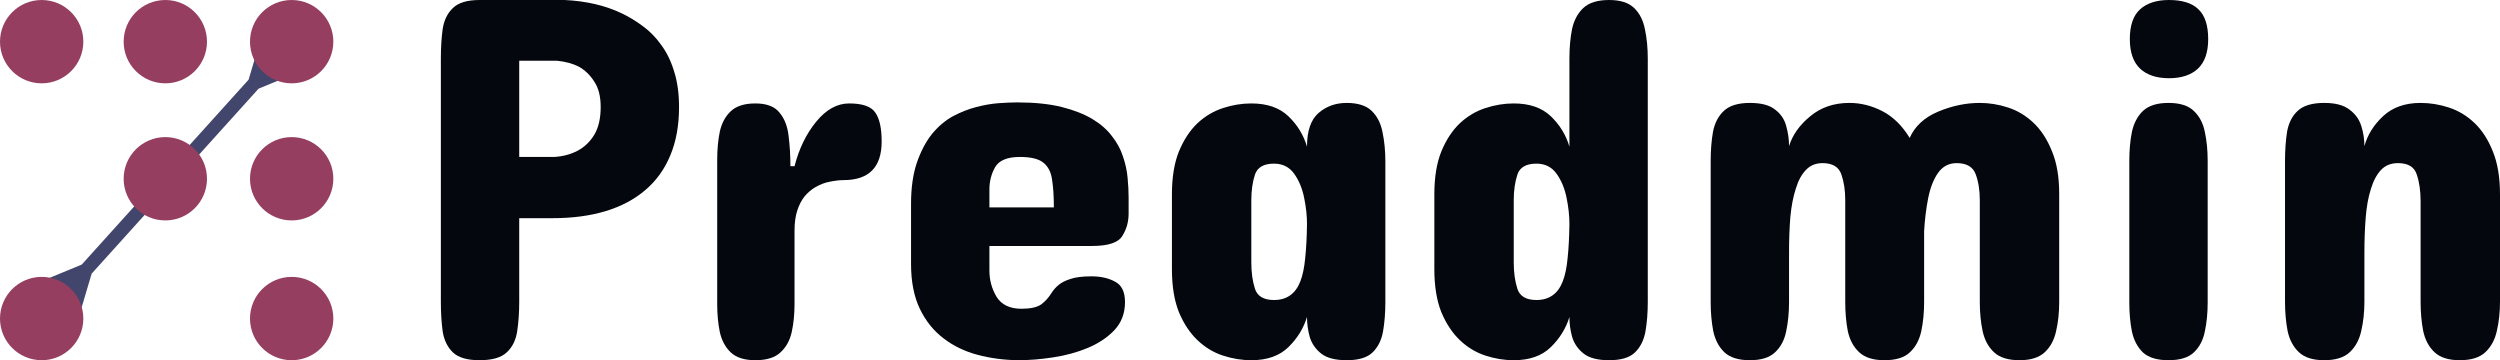
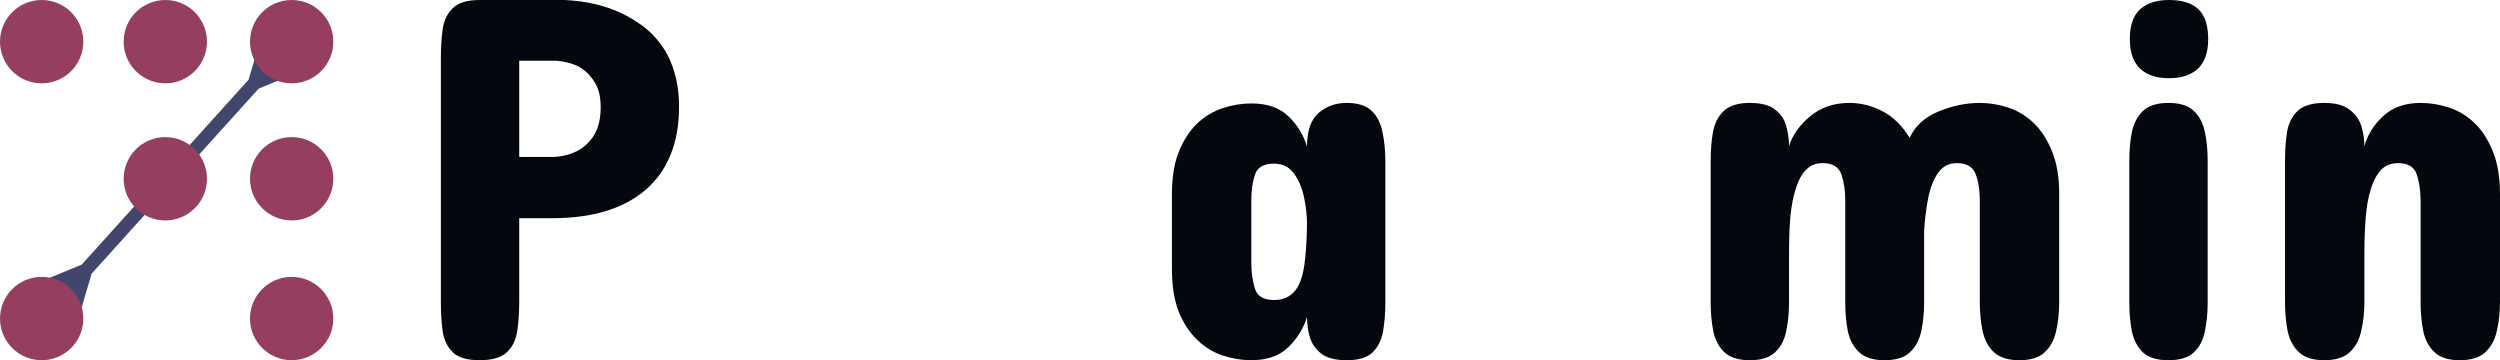
<svg xmlns="http://www.w3.org/2000/svg" width="930" height="134" viewBox="0 0 930 134" fill="none">
  <path d="M30.393 98.432L4.784 108.996L26.215 128.337L34.105 101.782L30.393 98.432ZM96.19 32.985L121.799 22.42L100.368 3.08L92.478 29.635L96.19 32.985ZM32.43 103.638L97.865 31.129L94.153 27.779L28.718 100.288L32.43 103.638Z" fill="#42466C" />
  <circle cx="15.5" cy="15.5" r="15.5" fill="#953E60" />
  <circle cx="61.5" cy="15.5" r="15.5" fill="#953E60" />
  <circle cx="108.5" cy="15.5" r="15.5" fill="#953E60" />
  <circle cx="61.5" cy="66.5" r="15.5" fill="#953E60" />
  <circle cx="108.5" cy="66.5" r="15.5" fill="#953E60" />
  <circle cx="15.5" cy="118.5" r="15.5" fill="#953E60" />
  <circle cx="108.5" cy="118.5" r="15.5" fill="#953E60" />
  <path d="M205.426 81.166H193.152V112.177C193.152 116.261 192.896 119.962 192.385 123.28C191.873 126.598 190.563 129.214 188.453 131.129C186.407 133.043 183.051 134 178.384 134C173.845 134 170.553 133.043 168.507 131.129C166.461 129.15 165.183 126.534 164.671 123.28C164.224 119.962 164 116.261 164 112.177V21.823C164 17.739 164.224 14.07 164.671 10.816C165.183 7.498 166.461 4.881 168.507 2.967C170.553 0.989 173.845 0 178.384 0H210.029C218.084 0.383 225.18 2.042 231.317 4.977C234.003 6.253 236.624 7.849 239.181 9.763C241.738 11.613 244.007 13.942 245.989 16.75C248.035 19.494 249.633 22.78 250.784 26.609C251.999 30.437 252.606 34.84 252.606 39.817C252.606 46.645 251.519 52.643 249.346 57.811C247.236 62.916 244.167 67.191 240.14 70.637C231.957 77.656 220.386 81.166 205.426 81.166ZM193.152 22.589V58.386H206.193C209.39 58.194 212.267 57.429 214.824 56.089C217.381 54.749 219.459 52.77 221.057 50.154C222.655 47.474 223.454 44.029 223.454 39.817C223.454 35.861 222.655 32.702 221.057 30.341C219.523 27.917 217.605 26.066 215.303 24.79C213.066 23.641 210.349 22.908 207.152 22.589H193.152Z" fill="#04070E" />
-   <path d="M327.978 52.643C327.978 62.214 323.248 67 313.786 67C312.38 67 310.718 67.191 308.8 67.574C306.946 67.893 305.092 68.595 303.238 69.68C301.831 70.51 300.553 71.594 299.402 72.934C298.251 74.338 297.324 76.093 296.621 78.199C295.918 80.304 295.566 82.825 295.566 85.76V113.134C295.566 116.899 295.215 120.377 294.512 123.567C293.808 126.694 292.402 129.214 290.292 131.129C288.246 133.043 285.146 134 280.99 134C276.963 134 273.926 133.043 271.881 131.129C269.835 129.214 268.46 126.662 267.757 123.471C267.118 120.281 266.798 116.835 266.798 113.134V59.534C266.798 55.642 267.118 52.132 267.757 49.006C268.46 45.815 269.835 43.263 271.881 41.349C273.926 39.434 276.963 38.477 280.99 38.477C285.21 38.477 288.214 39.626 290.005 41.923C291.858 44.156 292.977 47.059 293.361 50.633C293.808 54.142 294.032 57.875 294.032 61.831H295.566C297.229 55.323 299.914 49.803 303.621 45.273C307.329 40.742 311.421 38.477 315.896 38.477C320.818 38.477 324.047 39.594 325.581 41.827C327.179 44.06 327.978 47.666 327.978 52.643Z" fill="#04070E" />
-   <path d="M419.845 73.509V79.443C419.845 82.57 419.046 85.377 417.447 87.866C415.913 90.29 412.173 91.503 406.228 91.503H368.062V100.691C368.062 104.201 368.957 107.455 370.747 110.454C372.601 113.39 375.67 114.857 379.953 114.857C383.341 114.857 385.802 114.315 387.337 113.23C388.871 112.081 390.182 110.614 391.268 108.827C391.972 107.742 392.835 106.785 393.858 105.956C394.944 105.062 396.415 104.329 398.269 103.754C400.123 103.116 402.712 102.797 406.036 102.797C409.488 102.797 412.429 103.467 414.858 104.807C417.288 106.083 418.502 108.604 418.502 112.369C418.502 116.516 417.192 119.994 414.571 122.801C411.95 125.545 408.657 127.747 404.694 129.406C400.73 131.065 396.415 132.245 391.748 132.947C387.145 133.649 382.83 134 378.802 134C373.496 133.936 368.446 133.266 363.651 131.99C358.856 130.714 354.637 128.672 350.993 125.864C347.285 123.057 344.344 119.388 342.171 114.857C339.997 110.327 338.91 104.775 338.91 98.203V75.806C338.91 69.808 339.646 64.671 341.116 60.396C342.586 56.184 344.44 52.675 346.678 49.867C348.979 47.059 351.568 44.858 354.445 43.263C357.322 41.731 360.231 40.583 363.172 39.817C366.112 39.051 368.893 38.573 371.514 38.381C374.199 38.19 376.501 38.094 378.419 38.094C384.875 38.094 390.405 38.669 395.008 39.817C399.547 40.966 403.351 42.465 406.42 44.316C409.488 46.166 411.918 48.304 413.708 50.729C415.562 53.09 416.904 55.578 417.735 58.194C418.63 60.747 419.205 63.363 419.461 66.043C419.717 68.723 419.845 71.211 419.845 73.509ZM368.062 70.446V77.146H392.036C392.036 72.998 391.812 69.552 391.364 66.809C390.981 64.001 389.894 61.895 388.104 60.491C386.378 59.088 383.469 58.386 379.378 58.386C374.711 58.386 371.642 59.662 370.172 62.214C368.765 64.703 368.062 67.447 368.062 70.446Z" fill="#04070E" />
  <path d="M515.355 60.109V112.369C515.355 116.325 515.067 119.962 514.492 123.28C513.917 126.534 512.606 129.15 510.56 131.129C508.579 133.043 505.382 134 500.971 134C496.816 134 493.683 133.202 491.573 131.607C489.464 129.948 488.025 127.906 487.258 125.481C486.555 122.993 486.203 120.472 486.203 117.92C484.925 122.131 482.623 125.864 479.299 129.119C475.975 132.373 471.372 134 465.49 134C461.974 134 458.458 133.426 454.942 132.277C451.426 131.129 448.261 129.214 445.448 126.534C442.636 123.854 440.334 120.377 438.544 116.101C436.818 111.762 435.955 106.434 435.955 100.117V72.36C435.955 65.979 436.818 60.651 438.544 56.376C440.334 52.037 442.636 48.527 445.448 45.847C448.261 43.231 451.426 41.349 454.942 40.2C458.458 39.051 461.974 38.477 465.49 38.477C471.372 38.477 475.975 40.072 479.299 43.263C482.623 46.453 484.925 50.218 486.203 54.557C486.203 48.687 487.642 44.507 490.519 42.019C493.395 39.53 496.879 38.286 500.971 38.286C505.126 38.286 508.227 39.275 510.273 41.253C512.318 43.231 513.661 45.879 514.3 49.197C515.003 52.515 515.355 56.152 515.355 60.109ZM465.49 74.466V97.629C465.49 101.33 465.938 104.584 466.833 107.391C467.728 110.199 470.093 111.603 473.929 111.603C478.66 111.603 481.92 109.306 483.71 104.711C484.605 102.414 485.212 99.511 485.532 96.001C485.916 92.428 486.139 88.185 486.203 83.271C486.203 80.272 485.852 77.05 485.148 73.604C484.445 70.095 483.199 67.096 481.409 64.607C479.619 62.119 477.125 60.874 473.929 60.874C470.093 60.874 467.728 62.246 466.833 64.99C465.938 67.734 465.49 70.892 465.49 74.466Z" fill="#04070E" />
-   <path d="M612.975 21.823V112.369C612.975 116.325 612.687 119.962 612.112 123.28C611.537 126.534 610.226 129.15 608.18 131.129C606.198 133.043 603.002 134 598.591 134C594.435 134 591.303 133.202 589.193 131.607C587.084 129.948 585.645 127.906 584.878 125.481C584.175 122.993 583.823 120.472 583.823 117.92C582.545 122.131 580.243 125.864 576.919 129.119C573.595 132.373 568.992 134 563.11 134C559.594 134 556.078 133.426 552.562 132.277C549.046 131.129 545.881 129.214 543.068 126.534C540.255 123.854 537.954 120.377 536.164 116.101C534.438 111.762 533.575 106.434 533.575 100.117V72.36C533.575 65.979 534.438 60.651 536.164 56.376C537.954 52.037 540.255 48.527 543.068 45.847C545.881 43.231 549.046 41.349 552.562 40.2C556.078 39.051 559.594 38.477 563.11 38.477C568.992 38.477 573.595 40.072 576.919 43.263C580.243 46.453 582.545 50.218 583.823 54.557V21.823C583.823 17.803 584.143 14.166 584.782 10.911C585.485 7.593 586.892 4.945 589.001 2.967C591.111 0.989 594.308 0 598.591 0C602.746 0 605.847 0.989 607.893 2.967C609.938 4.945 611.281 7.593 611.92 10.911C612.623 14.229 612.975 17.867 612.975 21.823ZM563.11 74.466V97.629C563.11 101.33 563.558 104.584 564.453 107.391C565.348 110.199 567.713 111.603 571.549 111.603C576.28 111.603 579.54 109.306 581.33 104.711C582.225 102.414 582.832 99.511 583.152 96.001C583.536 92.428 583.759 88.185 583.823 83.271C583.823 80.272 583.472 77.05 582.768 73.604C582.065 70.095 580.819 67.096 579.029 64.607C577.239 62.119 574.745 60.874 571.549 60.874C567.713 60.874 565.348 62.246 564.453 64.99C563.558 67.734 563.11 70.892 563.11 74.466Z" fill="#04070E" />
  <path d="M701.005 134C696.85 134 693.718 133.011 691.608 131.033C689.498 129.055 688.092 126.439 687.389 123.184C686.749 119.866 686.43 116.261 686.43 112.369V74.466C686.43 70.829 685.95 67.638 684.991 64.894C684.032 62.087 681.699 60.683 677.991 60.683C675.434 60.683 673.356 61.544 671.758 63.267C670.16 64.926 668.913 67.255 668.018 70.254C667.059 73.189 666.388 76.699 666.004 80.783C665.685 84.803 665.525 89.142 665.525 93.8V112.369C665.525 116.261 665.173 119.866 664.47 123.184C663.831 126.439 662.456 129.055 660.347 131.033C658.301 133.011 655.168 134 650.949 134C646.73 134 643.565 133.011 641.455 131.033C639.41 129.055 638.035 126.439 637.332 123.184C636.693 119.866 636.373 116.261 636.373 112.369V59.917C636.373 55.897 636.661 52.26 637.236 49.006C637.875 45.751 639.218 43.167 641.264 41.253C643.373 39.275 646.602 38.286 650.949 38.286C655.168 38.286 658.301 39.115 660.347 40.774C662.456 42.37 663.831 44.411 664.47 46.9C665.173 49.325 665.525 51.813 665.525 54.366C666.803 50.218 669.424 46.517 673.388 43.263C677.352 39.945 682.21 38.286 687.964 38.286C692.183 38.286 696.275 39.307 700.238 41.349C704.202 43.391 707.59 46.709 710.403 51.303C712.321 46.964 715.837 43.709 720.951 41.54C726.13 39.37 731.308 38.286 736.486 38.286C740.002 38.286 743.518 38.86 747.035 40.009C750.551 41.157 753.715 43.071 756.528 45.751C759.341 48.431 761.61 51.941 763.336 56.28C765.127 60.555 766.022 65.851 766.022 72.169V112.369C766.022 116.261 765.638 119.866 764.871 123.184C764.168 126.439 762.761 129.055 760.651 131.033C758.542 133.011 755.409 134 751.254 134C747.035 134 743.87 133.011 741.76 131.033C739.651 129.055 738.244 126.439 737.541 123.184C736.838 119.866 736.486 116.261 736.486 112.369V74.466C736.486 70.765 735.975 67.542 734.952 64.799C733.929 62.055 731.564 60.683 727.856 60.683C724.979 60.683 722.678 61.895 720.951 64.32C719.289 66.681 718.075 69.776 717.307 73.604C716.54 77.433 716.029 81.549 715.773 85.951V112.369C715.773 116.261 715.422 119.866 714.718 123.184C714.015 126.439 712.609 129.055 710.499 131.033C708.453 133.011 705.289 134 701.005 134Z" fill="#04070E" />
  <path d="M821.448 14.549C821.448 19.462 820.17 23.131 817.612 25.556C815.055 27.917 811.475 29.097 806.872 29.097C802.269 29.097 798.689 27.917 796.132 25.556C793.575 23.131 792.296 19.462 792.296 14.549C792.296 9.444 793.575 5.743 796.132 3.446C798.689 1.149 802.269 0 806.872 0C811.795 0 815.439 1.149 817.804 3.446C820.234 5.743 821.448 9.444 821.448 14.549ZM792.105 112.56V59.726C792.105 55.897 792.424 52.356 793.064 49.101C793.767 45.847 795.141 43.231 797.187 41.253C799.297 39.275 802.461 38.286 806.681 38.286C810.9 38.286 814.032 39.275 816.078 41.253C818.188 43.231 819.562 45.847 820.202 49.101C820.905 52.356 821.256 55.897 821.256 59.726V112.56C821.256 116.452 820.905 120.026 820.202 123.28C819.562 126.534 818.188 129.15 816.078 131.129C814.032 133.043 810.9 134 806.681 134C802.461 134 799.297 133.043 797.187 131.129C795.141 129.15 793.767 126.534 793.064 123.28C792.424 120.026 792.105 116.452 792.105 112.56Z" fill="#04070E" />
  <path d="M930 72.36V112.177C930 116.07 929.616 119.675 928.849 122.993C928.146 126.311 926.708 128.991 924.534 131.033C922.424 133.011 919.26 134 915.041 134C910.885 134 907.753 133.011 905.643 131.033C903.533 129.055 902.127 126.407 901.424 123.089C900.784 119.77 900.465 116.133 900.465 112.177V74.849C900.465 71.02 899.985 67.702 899.026 64.894C898.131 62.087 895.798 60.683 892.026 60.683C889.405 60.683 887.295 61.544 885.697 63.267C884.099 64.99 882.852 67.351 881.957 70.35C880.998 73.349 880.359 76.891 880.039 80.974C879.72 84.994 879.56 89.333 879.56 93.991V112.177C879.56 116.07 879.176 119.675 878.409 122.993C877.706 126.311 876.268 128.991 874.094 131.033C871.984 133.011 868.82 134 864.6 134C860.445 134 857.312 133.011 855.203 131.033C853.093 129.055 851.687 126.407 850.983 123.089C850.344 119.77 850.025 116.133 850.025 112.177V59.917C850.025 55.897 850.28 52.26 850.792 49.006C851.367 45.751 852.678 43.167 854.723 41.253C856.833 39.275 860.125 38.286 864.6 38.286C868.756 38.286 871.888 39.115 873.998 40.774C876.172 42.37 877.642 44.411 878.409 46.9C879.176 49.325 879.56 51.813 879.56 54.366C880.711 50.154 883.044 46.421 886.56 43.167C890.076 39.913 894.711 38.286 900.465 38.286C903.981 38.286 907.497 38.86 911.013 40.009C914.529 41.157 917.694 43.071 920.507 45.751C923.319 48.431 925.589 51.941 927.315 56.28C929.105 60.619 930 65.979 930 72.36Z" fill="#04070E" />
</svg>